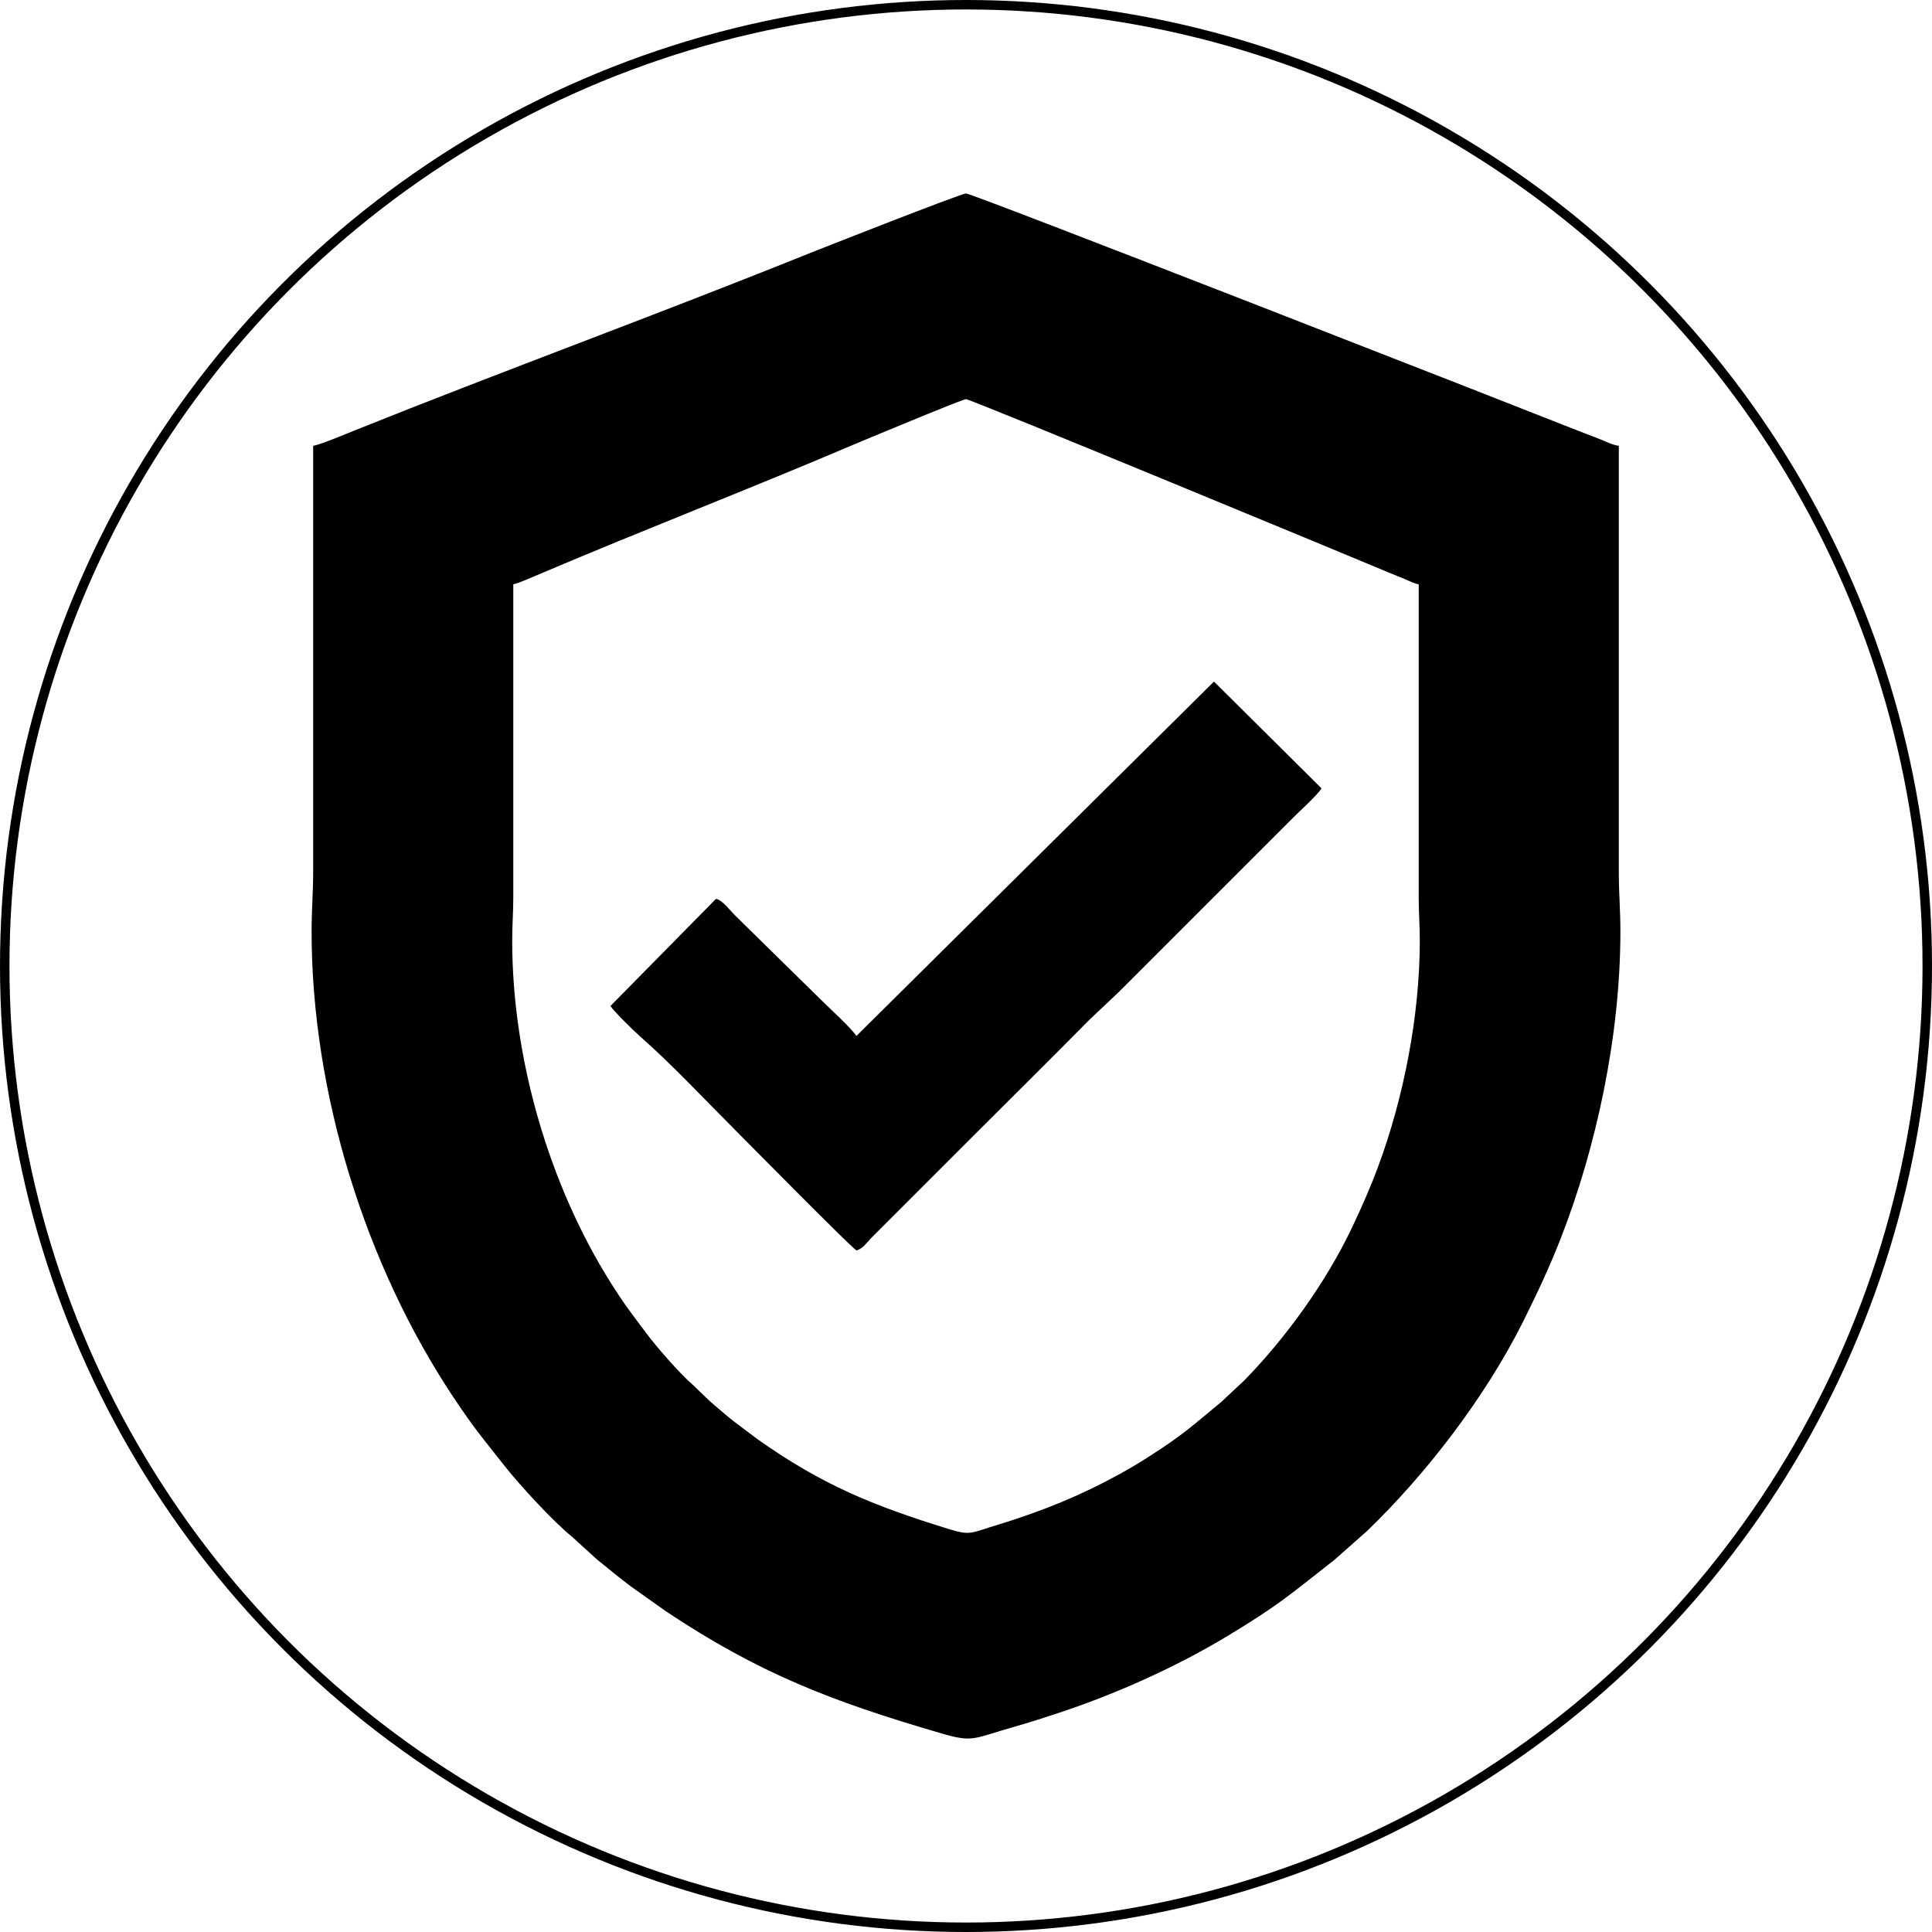
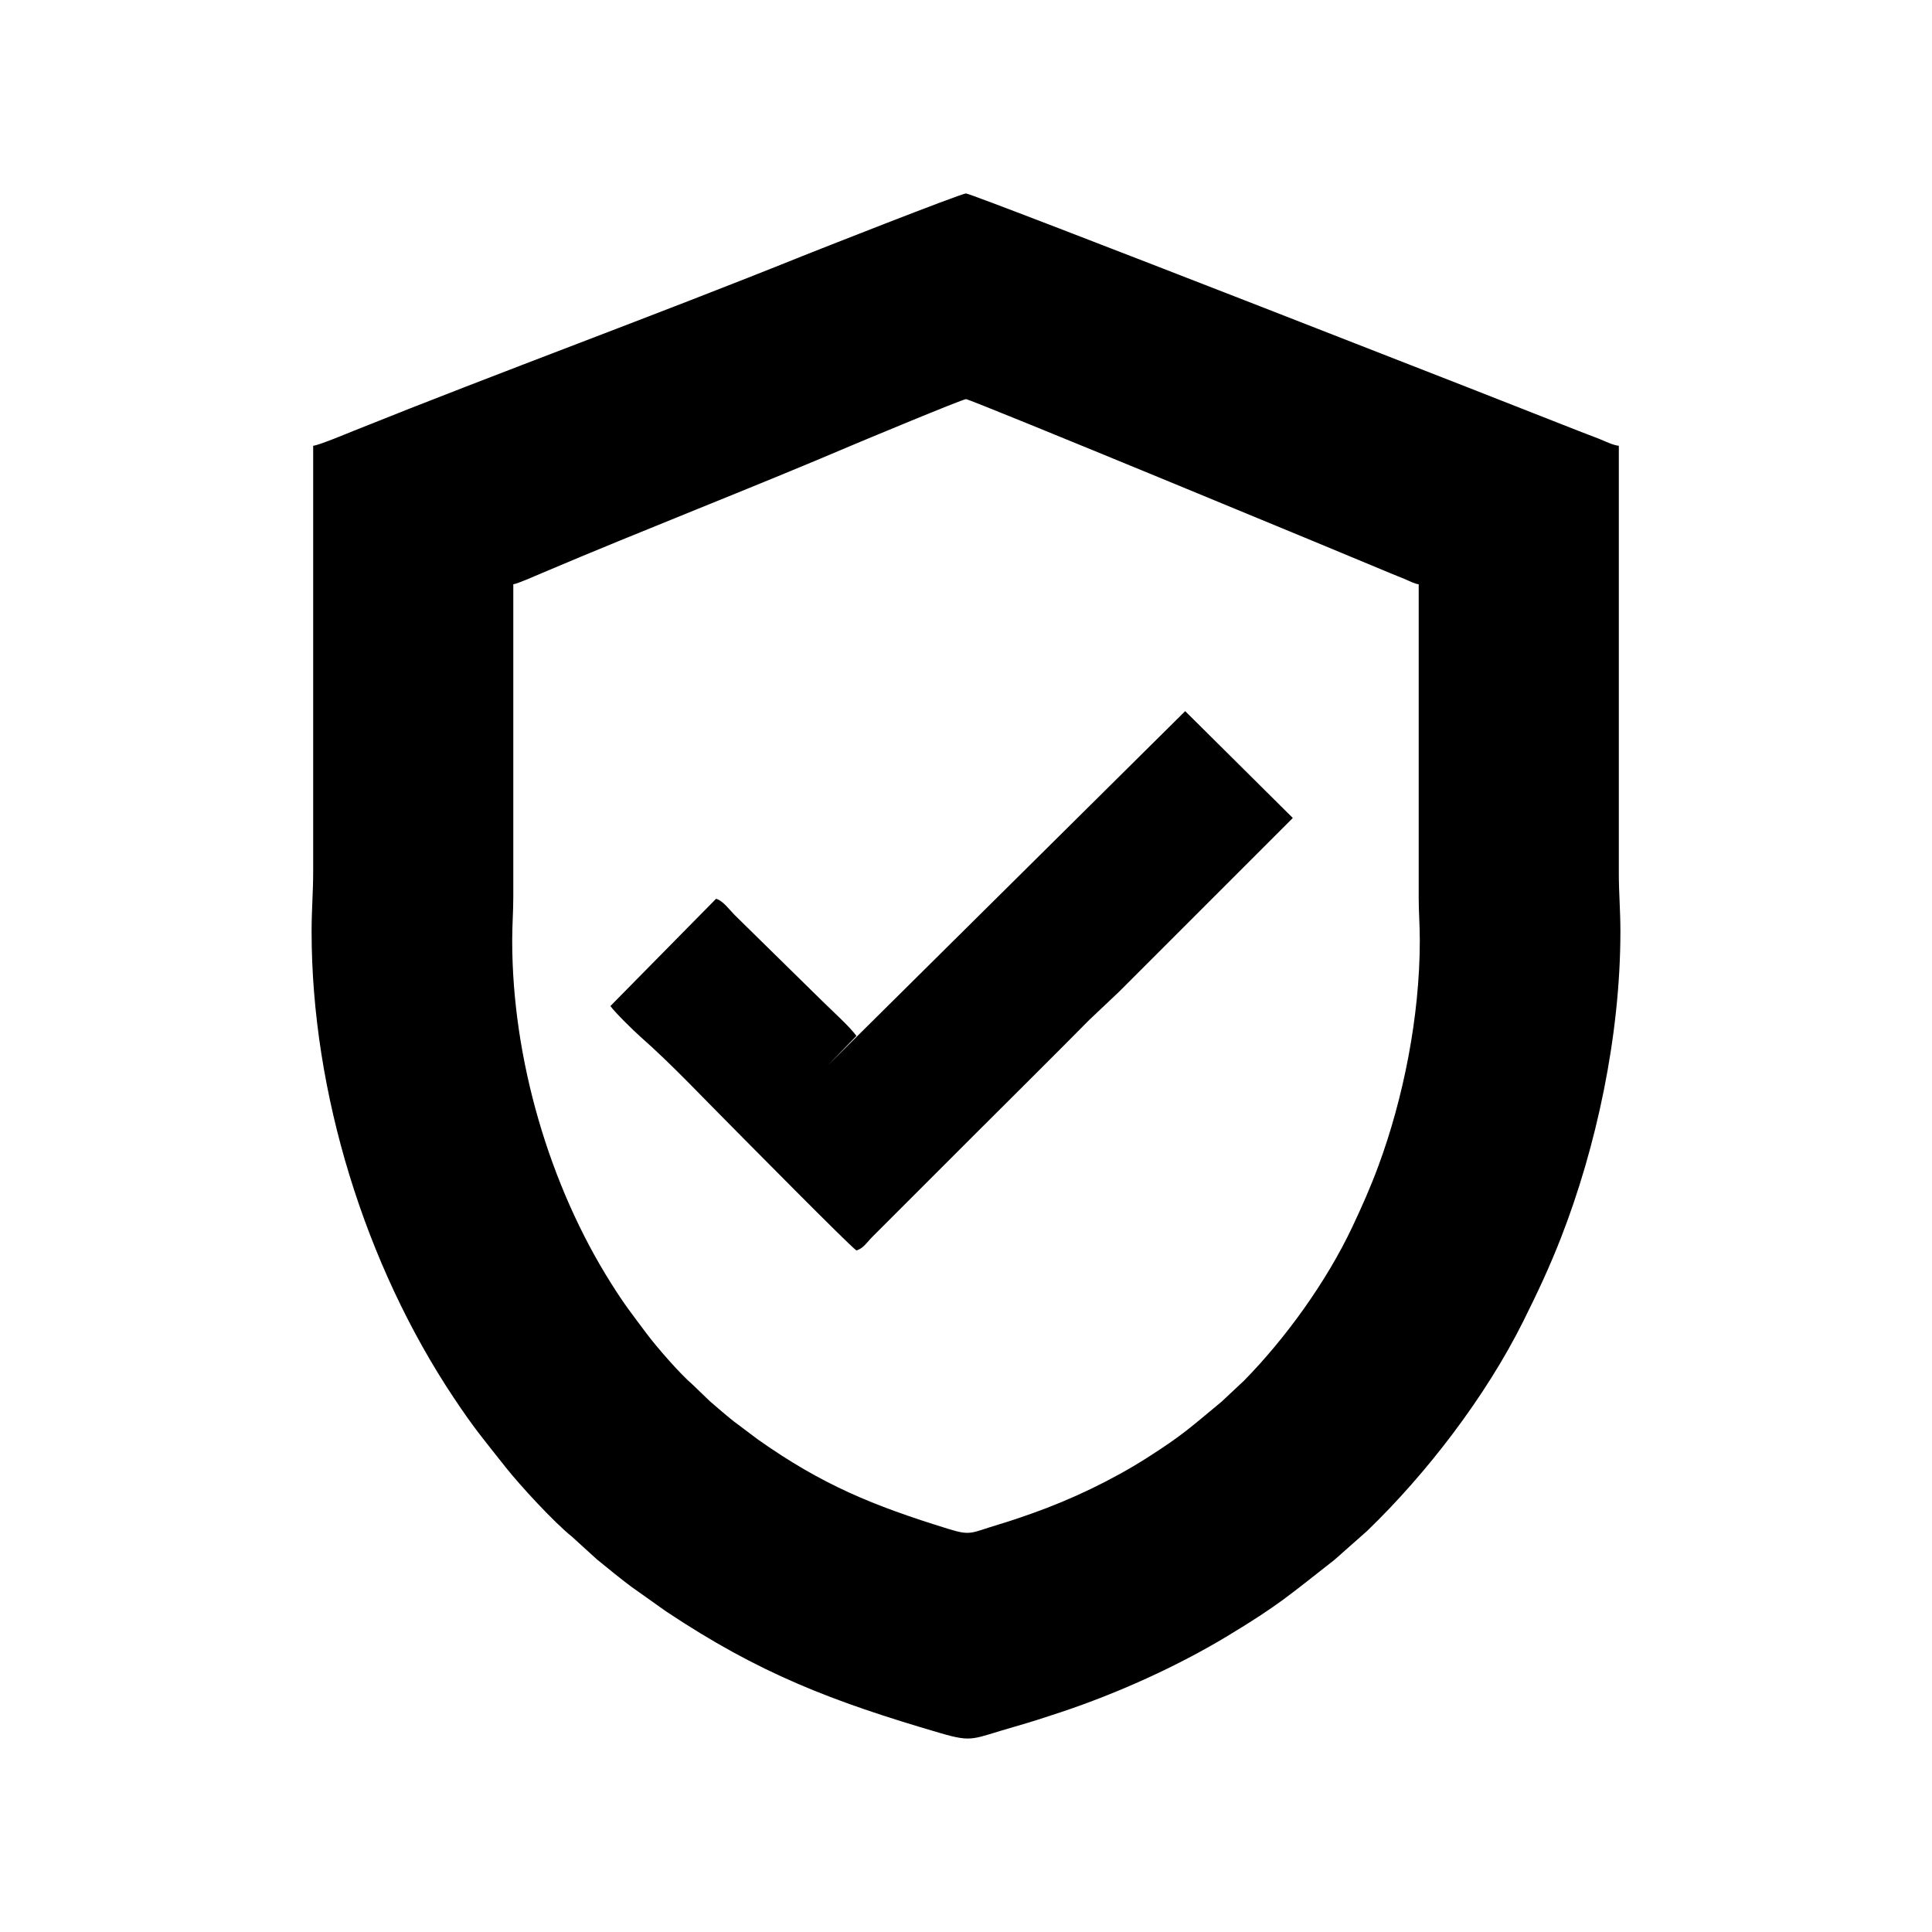
<svg xmlns="http://www.w3.org/2000/svg" xml:space="preserve" width="431.8mm" height="431.8mm" style="shape-rendering:geometricPrecision; text-rendering:geometricPrecision; image-rendering:optimizeQuality; fill-rule:evenodd; clip-rule:evenodd" viewBox="0 0 43175.9 43175.9">
  <defs>
    <style type="text/css">  .str0 {stroke:black;stroke-width:211.66;stroke-miterlimit:22.926} .fil0 {fill:none} .fil1 {fill:black}  </style>
  </defs>
  <g id="Слой_x0020_1">
-     <circle class="fil0 str0" cx="21587.95" cy="21587.95" r="21482.12" />
    <g id="_2247223456240">
      <path class="fil1" d="M6998.77 9962.05l0 9514.69c0.28,460.2 -35.13,846.91 -35.24,1336.83l0 2.76c0.11,3609.82 1199.91,7455.69 3178.59,10423.4 466.12,699.1 661.21,920.55 1160.43,1553.01 309.47,392.07 1077.63,1228.25 1480.76,1549.85l553.41 503.78c260.87,210.72 490.43,403.01 765.37,608.97l783.33 555.78c2076.98,1384.55 3699.71,2009.78 6126.23,2718.89 745.4,217.83 713.03,127.56 1648.76,-138.16 373.85,-106.17 706.68,-214.75 1046.4,-327.94 1265.95,-421.79 2594.13,-1020.12 3724.51,-1702.39 1146.99,-692.3 1370.67,-905.21 2387.82,-1699.98l729.18 -645.16c1335.45,-1285.4 2658.14,-3013.69 3490.96,-4684.62 310.2,-622.37 581.81,-1195.75 844.5,-1868.95 786.83,-2016.51 1328.46,-4505.87 1328.59,-6846.13l0 -3.47c-0.13,-476.37 -35.8,-858.55 -35.26,-1301.23l0.02 -9549.94c-127.03,-10.57 -315.96,-105.01 -442.91,-156.16 -166.67,-67.16 -291.51,-109.16 -458.26,-176.06 -846.65,-339.73 -13538.02,-5306.11 -13688.02,-5306.11 -114.36,0 -3464.27,1321.61 -3644.88,1394.38 -3300.04,1329.46 -6721.43,2577.77 -10018.19,3901.45 -163.53,65.66 -799.27,331.96 -926.11,342.51zm4472.26 3095.18l0 6981.57c0.19,337.68 -24.37,621.44 -24.44,980.93l0 2.03c0.07,2648.76 832.09,5470.73 2204.2,7648.36 323.24,512.97 458.53,675.46 804.71,1139.54 214.59,287.69 747.29,901.25 1026.84,1137.24l383.76 369.65c180.89,154.63 340.09,295.72 530.74,446.84l543.2 407.82c1440.29,1015.93 2565.58,1474.7 4248.25,1995.03 516.9,159.83 494.45,93.59 1143.35,-101.38 259.25,-77.9 490.05,-157.57 725.64,-240.63 877.87,-309.49 1798.89,-748.54 2582.77,-1249.16 795.38,-507.99 950.49,-664.22 1655.84,-1247.39l505.65 -473.38c926.07,-943.19 1843.28,-2211.37 2420.82,-3437.43 215.11,-456.68 403.45,-877.41 585.62,-1371.38 545.63,-1479.65 921.22,-3306.25 921.31,-5023.47l0 -2.55c-0.09,-349.55 -24.82,-629.97 -24.45,-954.79l0.01 -7007.45c-88.08,-7.75 -219.1,-77.06 -307.12,-114.57 -115.59,-49.29 -202.16,-80.1 -317.79,-129.2 -587.11,-249.28 -9388,-3893.46 -9492.01,-3893.46 -79.31,0 -2402.31,969.75 -2527.55,1023.14 -2288.44,975.53 -4661.02,1891.5 -6947.15,2862.76 -113.41,48.2 -554.27,243.59 -642.22,251.33z" />
-       <path class="fil1" d="M19138.81 23151.74c-126.69,-189.19 -574.46,-592.08 -766.46,-784.07l-1955.8 -1920.56c-112.41,-112.41 -260.16,-320.11 -414.06,-361.22l-2361.05 2396.3c84.27,125.85 525.01,558.33 661.01,678.08 727.04,640.24 1392.87,1358.16 2078.87,2044.16 203.1,203.1 2599.56,2634.12 2757.5,2739.88 152.38,-40.69 238.31,-185.43 343.59,-290.72l969.09 -969.09c443.23,-443.24 860.63,-860.64 1303.86,-1303.86 871.59,-871.6 1723.52,-1713.7 2589.95,-2590.27l652.09 -616.53c225.92,-225.92 426.01,-426.01 651.93,-651.93l3242.05 -3242.05c167.72,-167.72 530.75,-492.92 643.12,-660.74l-2405.04 -2387.55 -7990.63 7920.16z" />
+       <path class="fil1" d="M19138.81 23151.74c-126.69,-189.19 -574.46,-592.08 -766.46,-784.07l-1955.8 -1920.56c-112.41,-112.41 -260.16,-320.11 -414.06,-361.22l-2361.05 2396.3c84.27,125.85 525.01,558.33 661.01,678.08 727.04,640.24 1392.87,1358.16 2078.87,2044.16 203.1,203.1 2599.56,2634.12 2757.5,2739.88 152.38,-40.69 238.31,-185.43 343.59,-290.72l969.09 -969.09c443.23,-443.24 860.63,-860.64 1303.86,-1303.86 871.59,-871.6 1723.52,-1713.7 2589.95,-2590.27l652.09 -616.53c225.92,-225.92 426.01,-426.01 651.93,-651.93l3242.05 -3242.05l-2405.04 -2387.55 -7990.63 7920.16z" />
    </g>
  </g>
</svg>